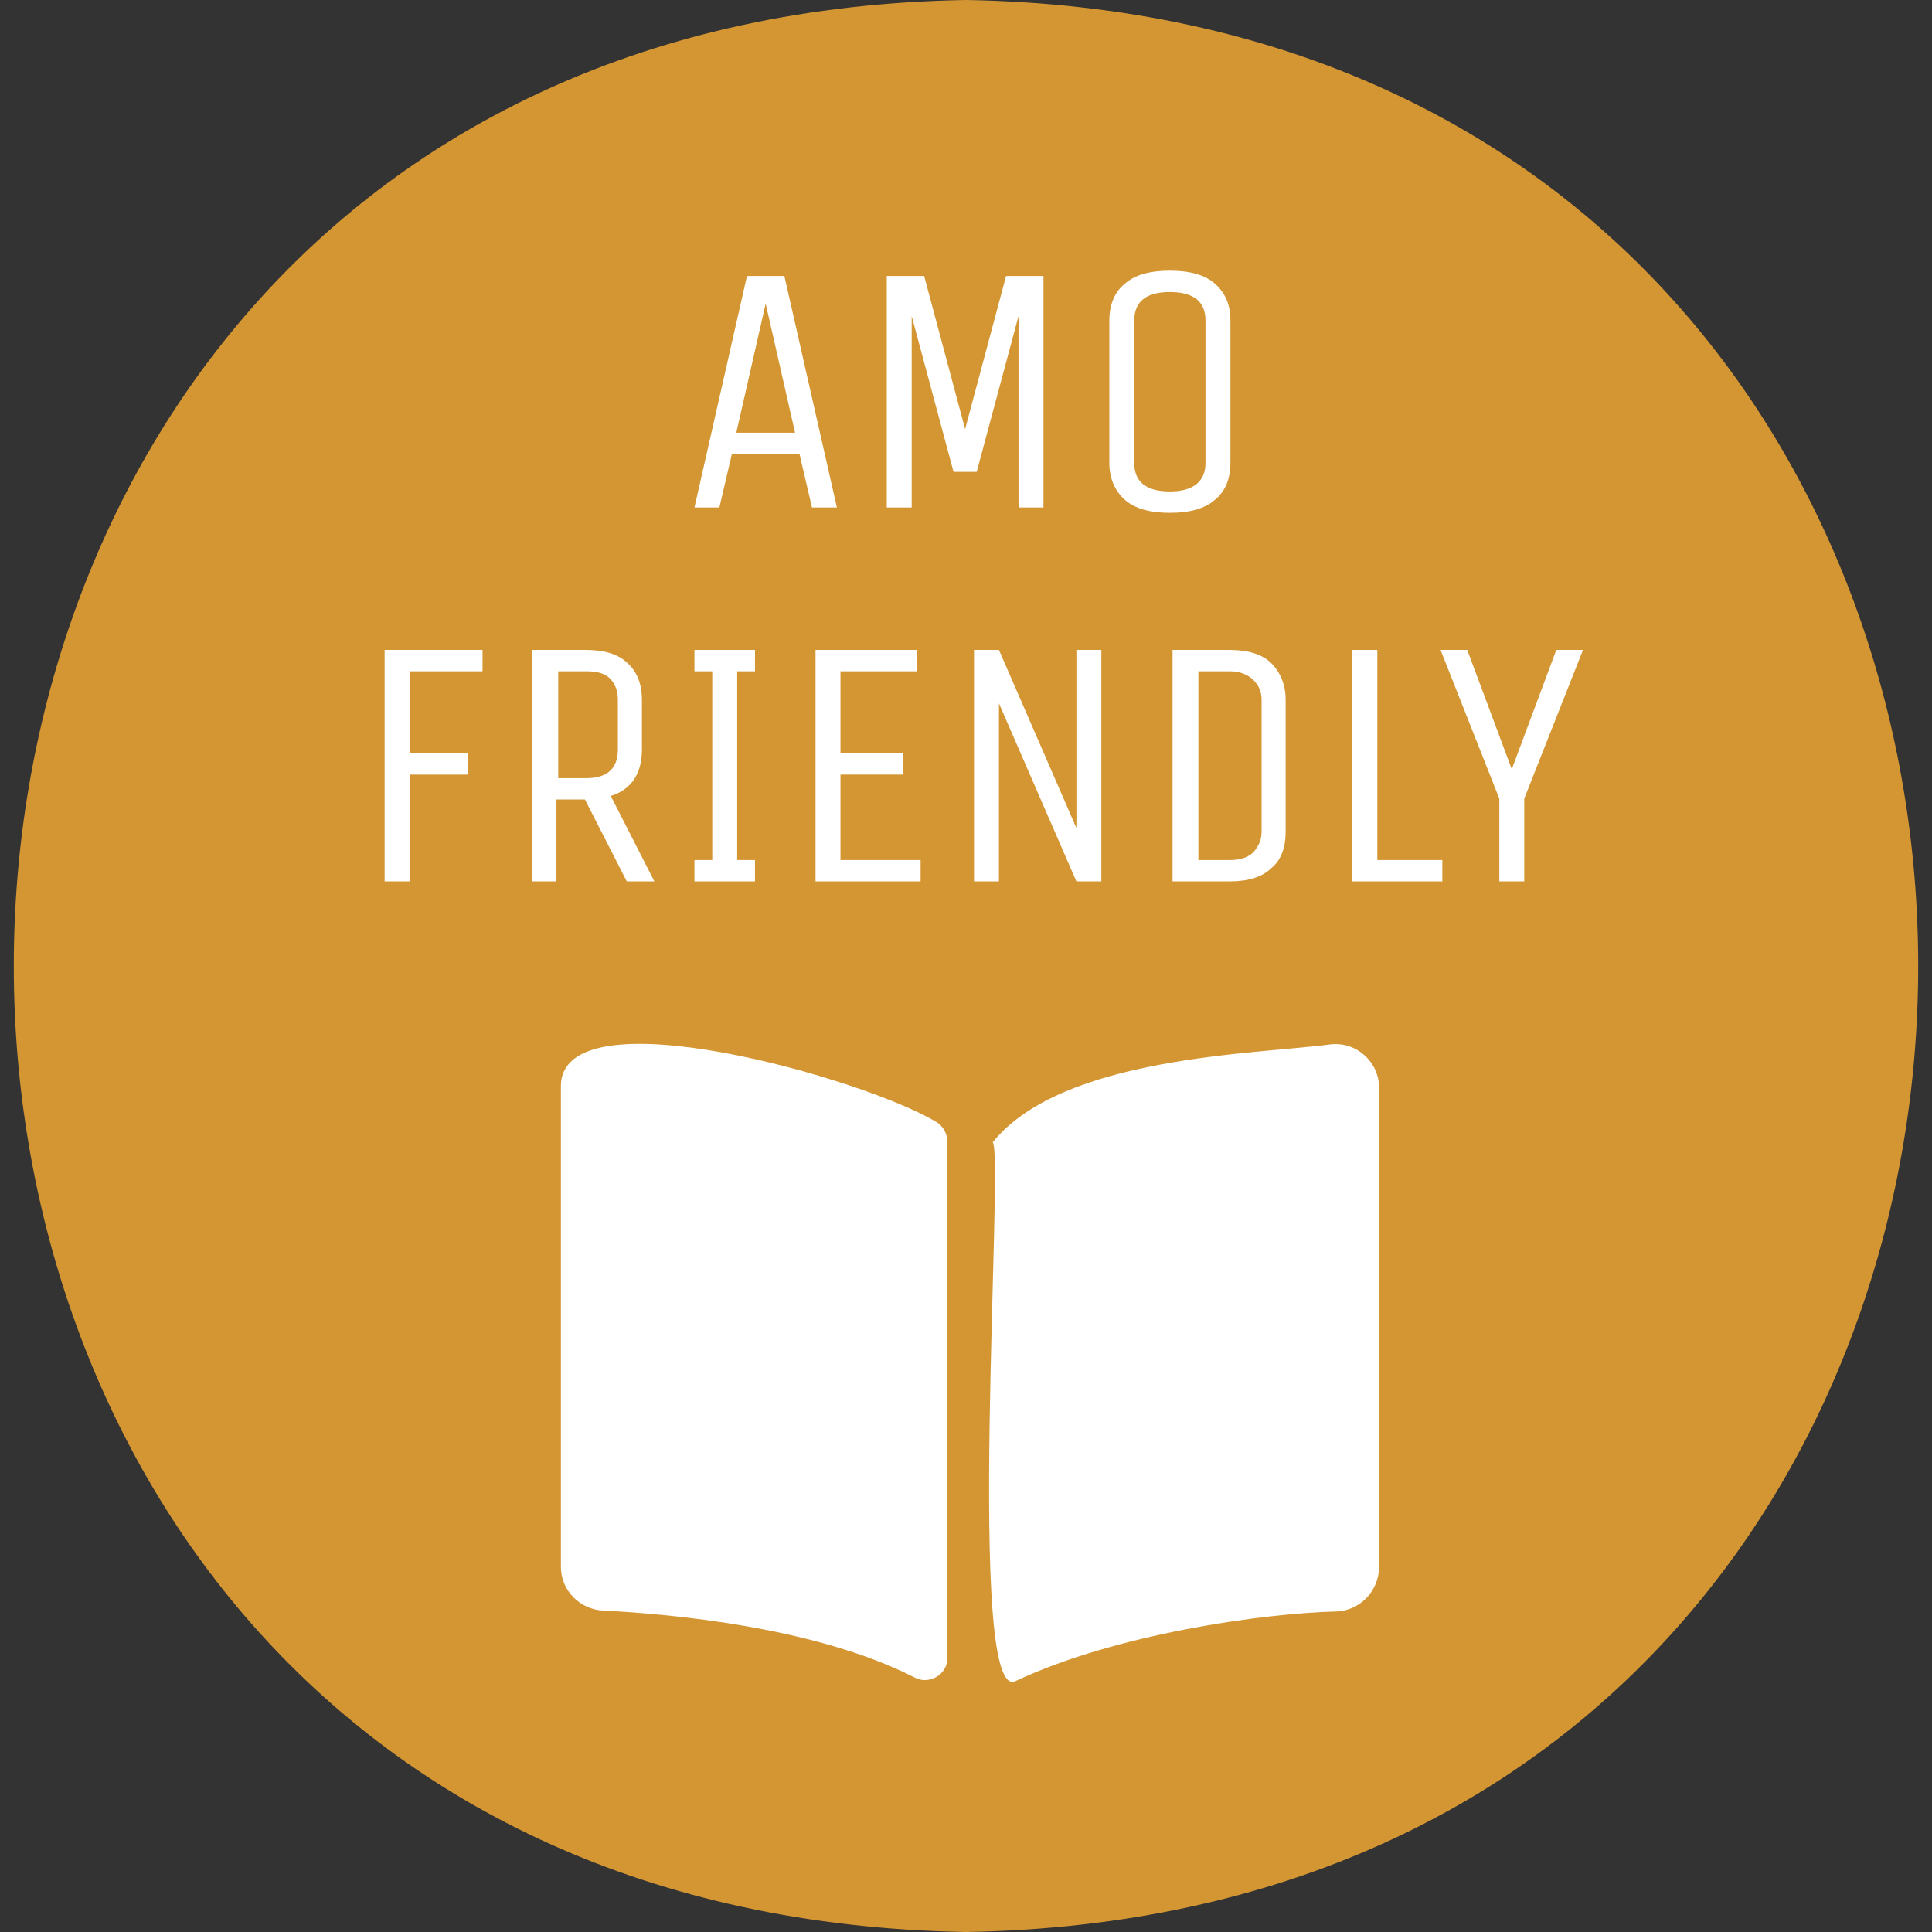
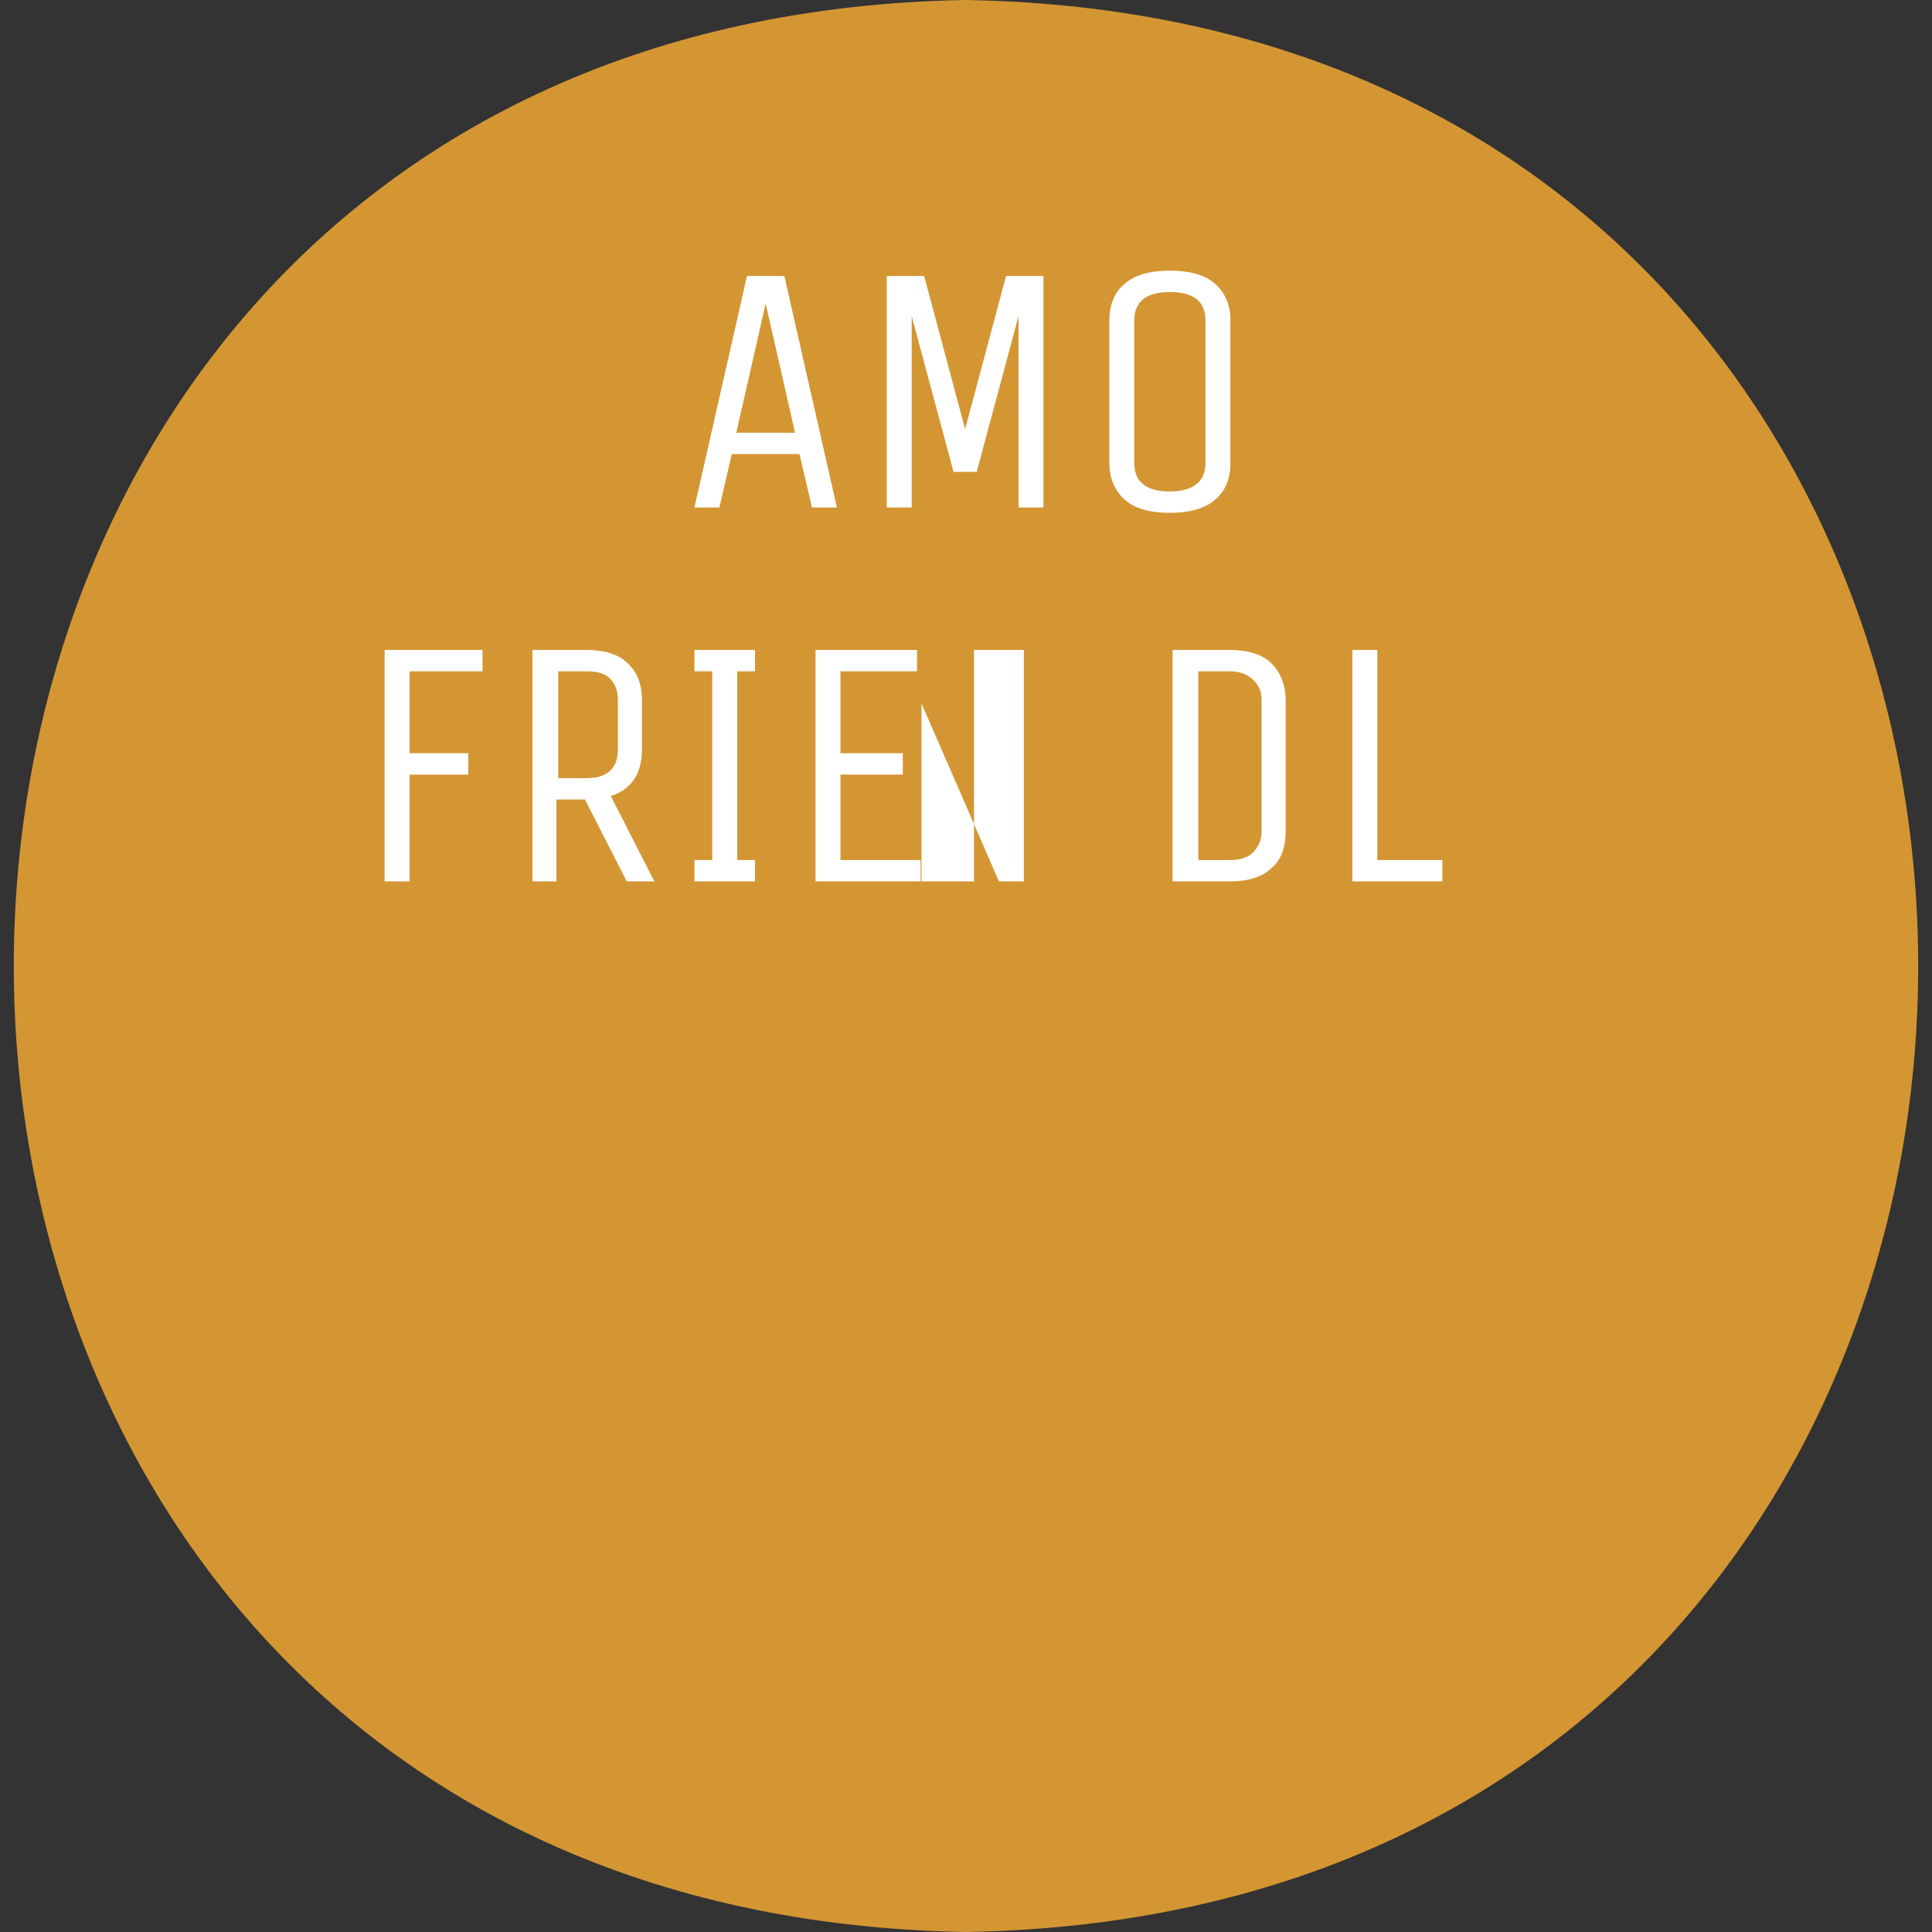
<svg xmlns="http://www.w3.org/2000/svg" version="1.1" id="Calque_1" x="0px" y="0px" viewBox="0 0 217 217" style="enable-background:new 0 0 217 217;" xml:space="preserve">
  <rect x="0" y="0" width="217" height="217" fill="#333333" stroke="none" />
  <style type="text/css">
	.st0{fill:#D49633;}
	.st1{fill:#FFFFFF;}
	.st2{enable-background:new    ;}
</style>
  <path id="Ellipse_23" class="st0" d="M108.5,0c142.6,2.4,142.6,214.6,0,217C-34.1,214.6-34.1,2.4,108.5,0z" />
-   <path id="Icon_awesome-book-open" class="st1" d="M149.5,117.3c-8.3,1.1-30.2,1.3-38,11c1.3,1.2-3.1,63.5,2.6,60.5  c11.3-5.3,27.8-7.6,36-7.8c2.6-0.1,4.7-2.2,4.8-4.9v-53.9C154.9,119.3,152.4,117,149.5,117.3z M105.3,126.1  c-7.9-4.9-42.5-14.8-42.3-4c0,0,0,53.9,0,53.9c0,2.6,2.1,4.8,4.8,4.9c7.9,0.4,23.9,1.9,34.9,7.5c1.6,0.9,3.7-0.3,3.7-2.1  c0,0,0-58.1,0-58.1C106.4,127.4,106,126.6,105.3,126.1z" />
  <g class="st2">
    <path class="st1" d="M83.9,31h4.2L94,57h-2.8l-1.4-6h-7.6l-1.4,6H78L83.9,31z M86,34.1l-3.3,14.5h6.6L86,34.1z" />
    <path class="st1" d="M102.4,57h-2.8V31h4.2l4.6,17.2L113,31h4.2v26h-2.8V35.5L109.7,53h-2.6l-4.7-17.5V57z" />
    <path class="st1" d="M138.2,36v16c0,1.8-0.6,3.2-1.7,4.1c-1.1,1-2.8,1.5-5.1,1.5c-2.3,0-4-0.5-5.1-1.5c-1.1-1-1.7-2.4-1.7-4.1V36   c0-1.8,0.6-3.2,1.7-4.1c1.1-1,2.8-1.5,5.1-1.5c2.3,0,4,0.5,5.1,1.5S138.2,34.2,138.2,36z M135.4,52V36c0-2.1-1.3-3.2-4-3.2   c-2.7,0-4,1.1-4,3.2v16c0,2.1,1.3,3.2,4,3.2C134,55.2,135.4,54.1,135.4,52z" />
  </g>
  <g class="st2">
    <path class="st1" d="M46,99h-2.8V73h11v2.4H46v9.2h6.6V87H46V99z" />
    <path class="st1" d="M62.6,99h-2.8V73h6c2.1,0,3.7,0.5,4.7,1.5c1.1,1,1.6,2.4,1.6,4.1v5.6c0,2.7-1.2,4.5-3.5,5.2l4.9,9.6h-3.1   l-4.7-9.2h-3.2V99z M69.4,84.2v-5.6c0-1-0.3-1.8-0.9-2.4c-0.6-0.6-1.5-0.8-2.6-0.8h-3.2v12h3.2C68.2,87.4,69.4,86.3,69.4,84.2z" />
    <path class="st1" d="M84.8,96.6V99H78v-2.4h2V75.4h-2V73h6.8v2.4h-2v21.2H84.8z" />
    <path class="st1" d="M103.4,99H91.6V73H103v2.4h-8.6v9.2h7V87h-7v9.6h9V99z" />
-     <path class="st1" d="M112.2,99h-2.8V73h2.8l8.7,20V73h2.8v26h-2.8l-8.7-20V99z" />
+     <path class="st1" d="M112.2,99h-2.8V73h2.8V73h2.8v26h-2.8l-8.7-20V99z" />
    <path class="st1" d="M138.1,99h-6.4V73h6.4c2.1,0,3.7,0.5,4.7,1.5s1.6,2.4,1.6,4.1v14.8c0,1.8-0.5,3.2-1.6,4.1   C141.8,98.5,140.2,99,138.1,99z M141.7,93.4V78.6c0-0.9-0.3-1.6-0.9-2.2c-0.6-0.6-1.5-1-2.6-1h-3.6v21.2h3.6c1.1,0,2-0.3,2.6-0.9   C141.4,95,141.7,94.3,141.7,93.4z" />
    <path class="st1" d="M151.9,99V73h2.8v23.6h7.3V99H151.9z" />
-     <path class="st1" d="M171.2,99h-2.8v-9.3L161.8,73h3l5,13.4l5-13.4h3l-6.6,16.7V99z" />
  </g>
</svg>